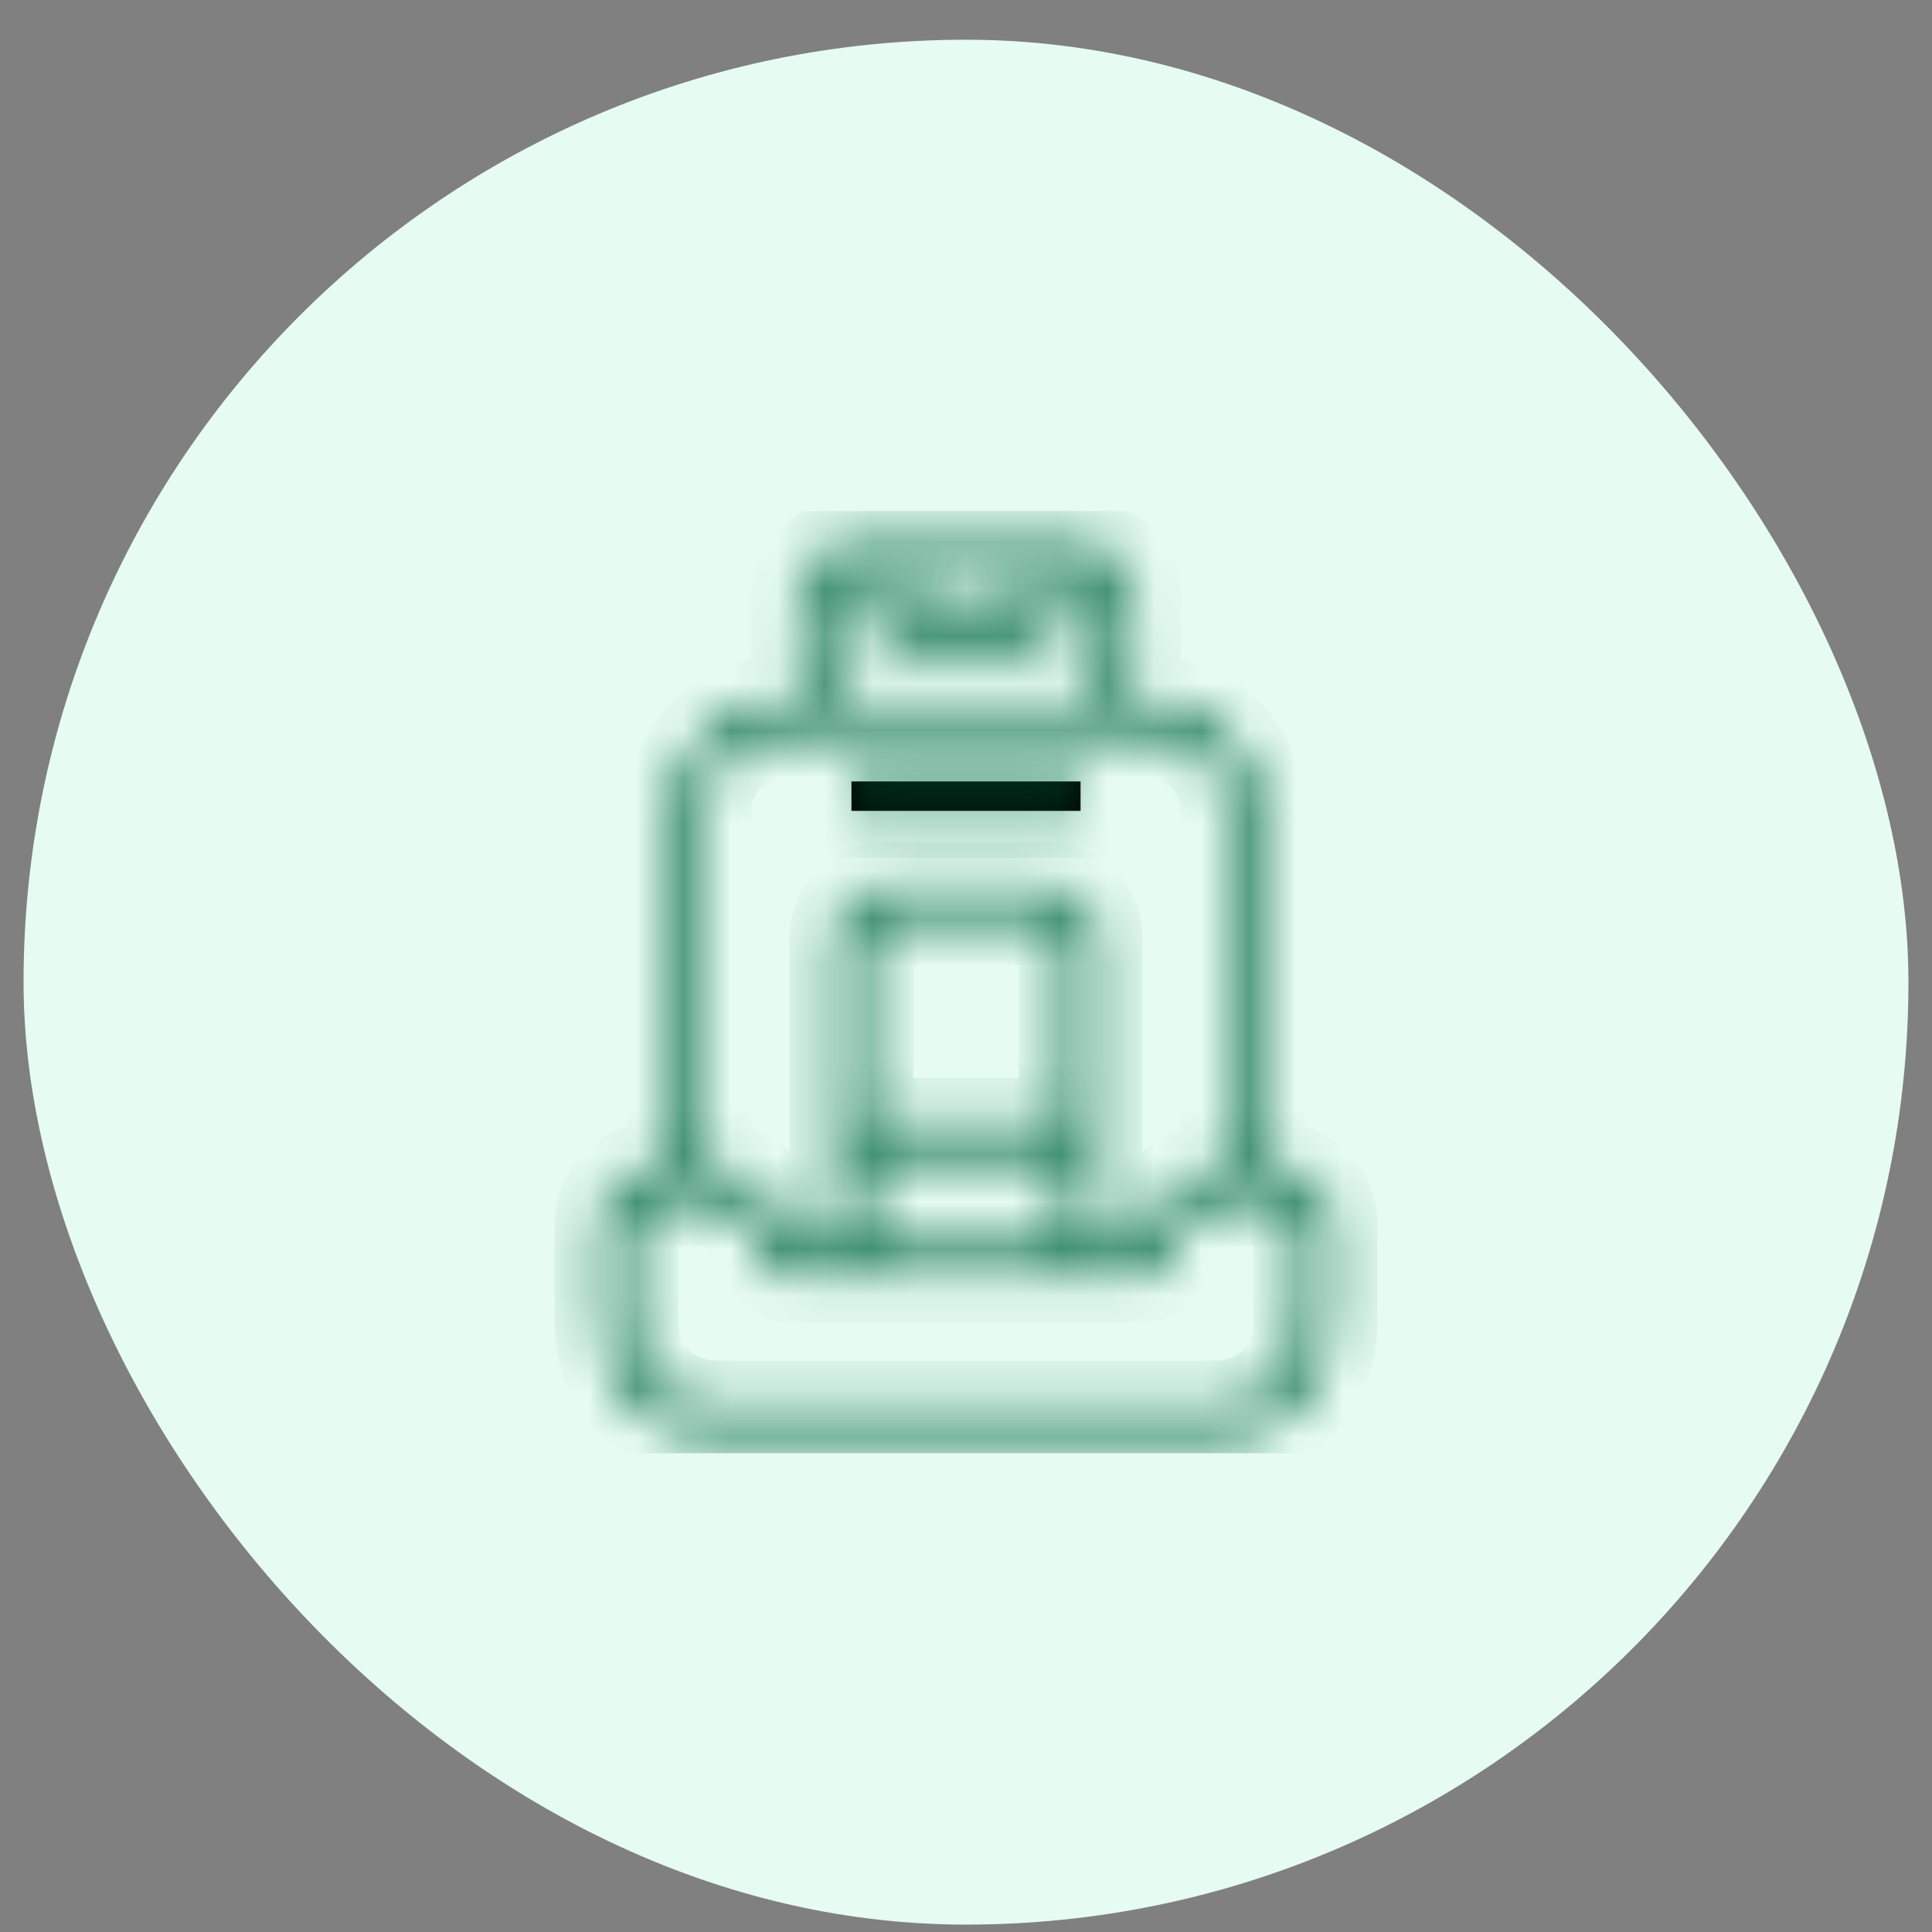
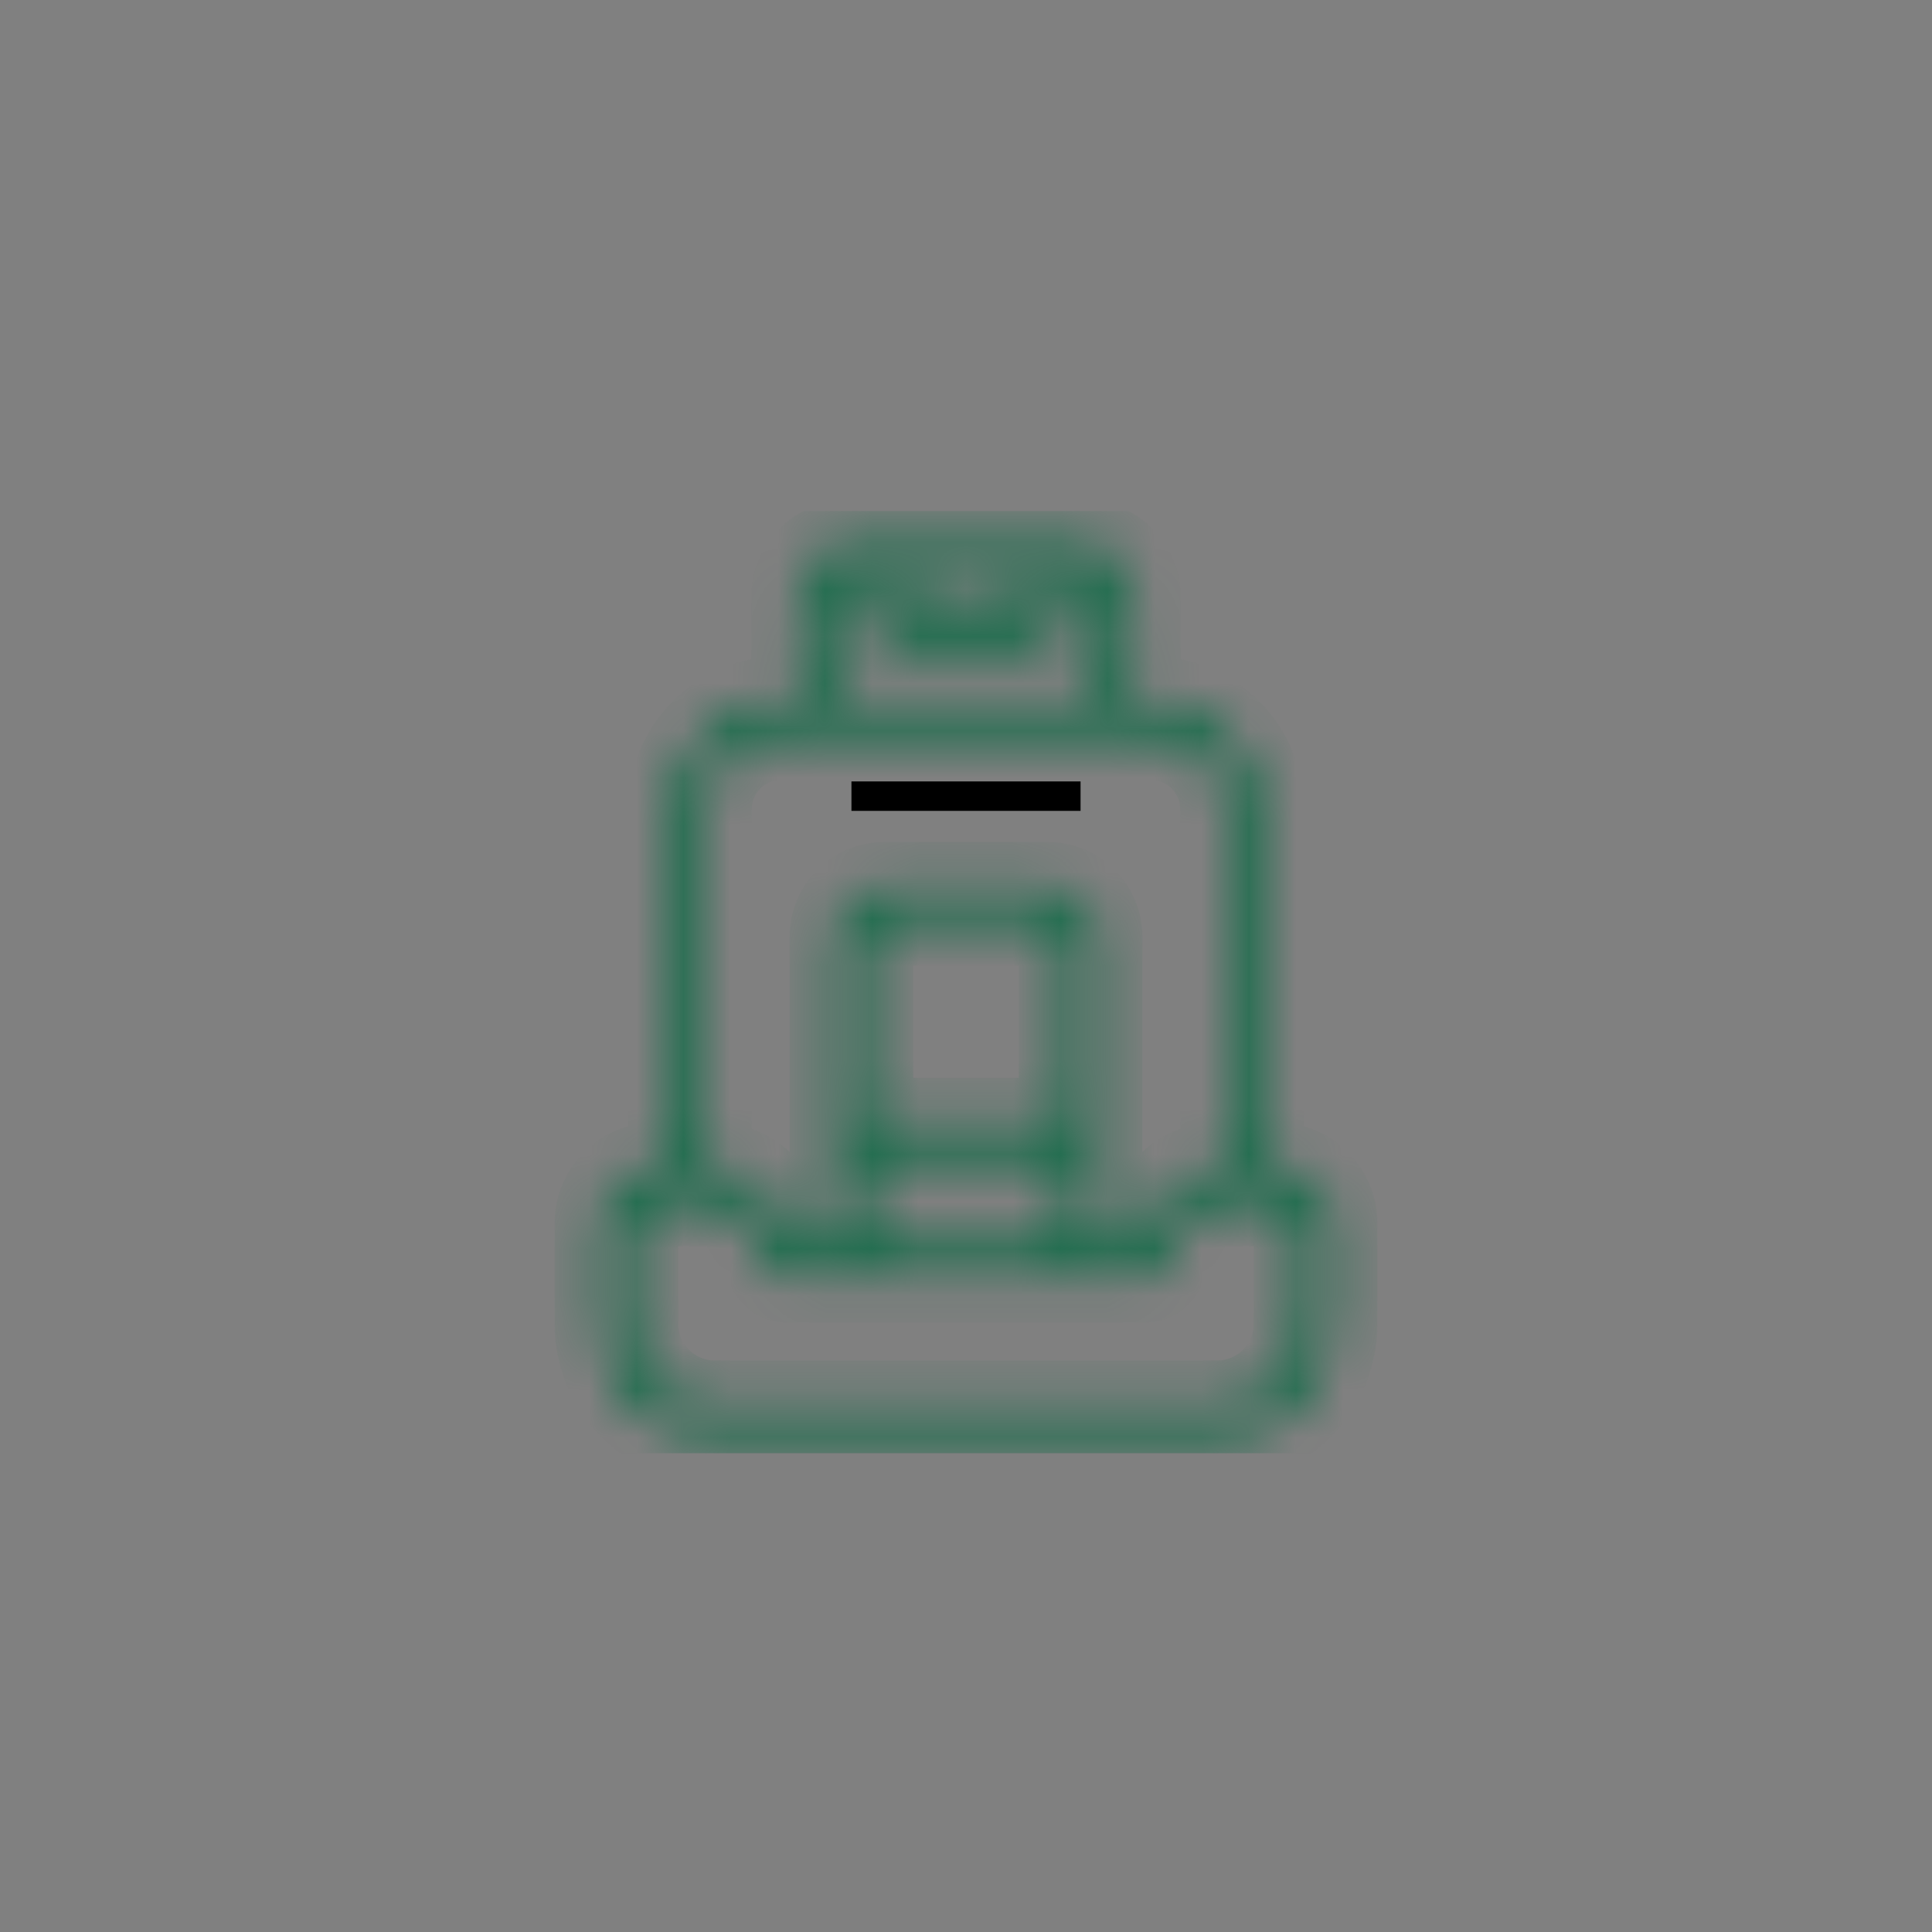
<svg xmlns="http://www.w3.org/2000/svg" width="41" height="41" viewBox="0 0 41 41" fill="none">
  <rect x="0" y="0" width="41" height="41" fill="#808080" stroke="none" />
-   <rect x="0.5" y="0.843" width="40" height="40" rx="20" fill="#E6FBF2" />
  <g clip-path="url(#clip0_33_33952)">
    <mask id="path-2-inside-1_33_33952" fill="white">
-       <path d="M22.931 16.583H18.069V17.208H22.931V16.583Z" />
-     </mask>
+       </mask>
    <path d="M22.931 16.583H18.069V17.208H22.931V16.583Z" fill="black" />
-     <path d="M18.069 16.583V15.583H17.069V16.583H18.069ZM22.931 16.583H23.931V15.583H22.931V16.583ZM22.931 17.208V18.208H23.931V17.208H22.931ZM18.069 17.208H17.069V18.208H18.069V17.208ZM18.069 17.583H22.931V15.583H18.069V17.583ZM21.931 16.583V17.208H23.931V16.583H21.931ZM22.931 16.208H18.069V18.208H22.931V16.208ZM19.069 17.208V16.583H17.069V17.208H19.069Z" fill="#00673E" mask="url(#path-2-inside-1_33_33952)" />
+     <path d="M18.069 16.583V15.583H17.069V16.583H18.069ZM22.931 16.583H23.931V15.583H22.931V16.583ZM22.931 17.208V18.208H23.931V17.208H22.931ZM18.069 17.208H17.069V18.208H18.069ZM18.069 17.583H22.931V15.583H18.069V17.583ZM21.931 16.583V17.208H23.931V16.583H21.931ZM22.931 16.208H18.069V18.208H22.931V16.208ZM19.069 17.208V16.583H17.069V17.208H19.069Z" fill="#00673E" mask="url(#path-2-inside-1_33_33952)" />
    <mask id="path-4-inside-2_33_33952" fill="white">
      <path d="M28.23 28.099V25.961C28.23 25.659 28.11 25.37 27.896 25.157C27.683 24.943 27.394 24.823 27.092 24.823H26.672V17.172C26.671 16.577 26.434 16.006 26.014 15.586C25.593 15.165 25.022 14.928 24.427 14.928H23.971C24.025 14.8 24.054 14.662 24.054 14.523V12.653C24.053 12.381 23.945 12.119 23.752 11.926C23.559 11.733 23.297 11.625 23.025 11.624H17.975C17.703 11.625 17.441 11.733 17.248 11.926C17.055 12.119 16.947 12.381 16.946 12.653V14.523C16.946 14.662 16.975 14.8 17.029 14.928H16.573C15.978 14.928 15.407 15.165 14.986 15.586C14.566 16.006 14.329 16.577 14.328 17.172V24.823H13.908C13.606 24.823 13.317 24.943 13.104 25.157C12.89 25.37 12.77 25.659 12.77 25.961V28.099C12.771 28.735 13.024 29.344 13.473 29.794C13.922 30.243 14.532 30.496 15.168 30.497H25.832C26.468 30.496 27.078 30.243 27.527 29.794C27.977 29.344 28.229 28.735 28.23 28.099ZM21.75 12.249V13.03H19.25V12.249H21.75ZM17.571 14.523V12.653C17.572 12.546 17.614 12.444 17.69 12.368C17.766 12.292 17.868 12.25 17.975 12.249H18.625V13.343C18.625 13.426 18.658 13.505 18.716 13.564C18.775 13.622 18.855 13.655 18.938 13.655H22.062C22.145 13.655 22.225 13.622 22.284 13.564C22.342 13.505 22.375 13.426 22.375 13.343V12.249H23.025C23.132 12.25 23.234 12.292 23.31 12.368C23.386 12.444 23.428 12.546 23.429 12.653V14.523C23.428 14.63 23.386 14.733 23.31 14.809C23.234 14.884 23.132 14.927 23.025 14.928H17.975C17.868 14.927 17.766 14.884 17.69 14.809C17.614 14.733 17.572 14.63 17.571 14.523ZM14.953 17.172C14.954 16.743 15.125 16.331 15.428 16.027C15.732 15.724 16.144 15.553 16.573 15.553H24.427C24.856 15.553 25.268 15.724 25.572 16.027C25.875 16.331 26.046 16.743 26.047 17.172V24.823H25.816C25.591 24.823 25.37 24.882 25.174 24.994C24.978 25.105 24.814 25.266 24.699 25.459L24.116 26.443H23.244V19.874C23.243 19.608 23.137 19.352 22.949 19.164C22.761 18.976 22.505 18.87 22.239 18.87H18.761C18.495 18.87 18.239 18.976 18.051 19.164C17.863 19.352 17.757 19.608 17.757 19.874V26.443H16.884L16.301 25.459C16.185 25.265 16.022 25.105 15.826 24.993C15.63 24.882 15.409 24.823 15.184 24.822H14.953V17.172ZM22.619 23.874H18.382V19.874C18.382 19.773 18.422 19.677 18.493 19.606C18.564 19.535 18.661 19.495 18.761 19.495H22.239C22.339 19.495 22.436 19.535 22.507 19.606C22.578 19.677 22.618 19.773 22.619 19.874V23.874ZM18.382 24.499H22.619V26.445H18.382V24.499ZM13.395 28.099V25.961C13.395 25.825 13.449 25.695 13.546 25.598C13.642 25.502 13.772 25.448 13.908 25.448H15.184C15.301 25.448 15.415 25.479 15.517 25.537C15.618 25.594 15.703 25.678 15.763 25.778L16.438 26.915C16.465 26.962 16.505 27.001 16.552 27.027C16.599 27.054 16.652 27.068 16.706 27.068H24.295C24.349 27.068 24.402 27.054 24.449 27.027C24.497 27.001 24.536 26.962 24.564 26.915L25.237 25.778C25.297 25.678 25.381 25.595 25.483 25.537C25.585 25.479 25.699 25.448 25.816 25.448H27.092C27.228 25.448 27.358 25.502 27.455 25.598C27.551 25.695 27.605 25.825 27.605 25.961V28.099C27.605 28.569 27.418 29.02 27.085 29.352C26.753 29.684 26.302 29.871 25.832 29.872H15.168C14.698 29.871 14.247 29.684 13.915 29.352C13.582 29.02 13.396 28.569 13.395 28.099Z" />
    </mask>
    <path d="M28.23 28.099V25.961C28.23 25.659 28.11 25.37 27.896 25.157C27.683 24.943 27.394 24.823 27.092 24.823H26.672V17.172C26.671 16.577 26.434 16.006 26.014 15.586C25.593 15.165 25.022 14.928 24.427 14.928H23.971C24.025 14.8 24.054 14.662 24.054 14.523V12.653C24.053 12.381 23.945 12.119 23.752 11.926C23.559 11.733 23.297 11.625 23.025 11.624H17.975C17.703 11.625 17.441 11.733 17.248 11.926C17.055 12.119 16.947 12.381 16.946 12.653V14.523C16.946 14.662 16.975 14.8 17.029 14.928H16.573C15.978 14.928 15.407 15.165 14.986 15.586C14.566 16.006 14.329 16.577 14.328 17.172V24.823H13.908C13.606 24.823 13.317 24.943 13.104 25.157C12.89 25.37 12.77 25.659 12.77 25.961V28.099C12.771 28.735 13.024 29.344 13.473 29.794C13.922 30.243 14.532 30.496 15.168 30.497H25.832C26.468 30.496 27.078 30.243 27.527 29.794C27.977 29.344 28.229 28.735 28.23 28.099ZM21.75 12.249V13.03H19.25V12.249H21.75ZM17.571 14.523V12.653C17.572 12.546 17.614 12.444 17.69 12.368C17.766 12.292 17.868 12.25 17.975 12.249H18.625V13.343C18.625 13.426 18.658 13.505 18.716 13.564C18.775 13.622 18.855 13.655 18.938 13.655H22.062C22.145 13.655 22.225 13.622 22.284 13.564C22.342 13.505 22.375 13.426 22.375 13.343V12.249H23.025C23.132 12.25 23.234 12.292 23.31 12.368C23.386 12.444 23.428 12.546 23.429 12.653V14.523C23.428 14.63 23.386 14.733 23.31 14.809C23.234 14.884 23.132 14.927 23.025 14.928H17.975C17.868 14.927 17.766 14.884 17.69 14.809C17.614 14.733 17.572 14.63 17.571 14.523ZM14.953 17.172C14.954 16.743 15.125 16.331 15.428 16.027C15.732 15.724 16.144 15.553 16.573 15.553H24.427C24.856 15.553 25.268 15.724 25.572 16.027C25.875 16.331 26.046 16.743 26.047 17.172V24.823H25.816C25.591 24.823 25.37 24.882 25.174 24.994C24.978 25.105 24.814 25.266 24.699 25.459L24.116 26.443H23.244V19.874C23.243 19.608 23.137 19.352 22.949 19.164C22.761 18.976 22.505 18.87 22.239 18.87H18.761C18.495 18.87 18.239 18.976 18.051 19.164C17.863 19.352 17.757 19.608 17.757 19.874V26.443H16.884L16.301 25.459C16.185 25.265 16.022 25.105 15.826 24.993C15.63 24.882 15.409 24.823 15.184 24.822H14.953V17.172ZM22.619 23.874H18.382V19.874C18.382 19.773 18.422 19.677 18.493 19.606C18.564 19.535 18.661 19.495 18.761 19.495H22.239C22.339 19.495 22.436 19.535 22.507 19.606C22.578 19.677 22.618 19.773 22.619 19.874V23.874ZM18.382 24.499H22.619V26.445H18.382V24.499ZM13.395 28.099V25.961C13.395 25.825 13.449 25.695 13.546 25.598C13.642 25.502 13.772 25.448 13.908 25.448H15.184C15.301 25.448 15.415 25.479 15.517 25.537C15.618 25.594 15.703 25.678 15.763 25.778L16.438 26.915C16.465 26.962 16.505 27.001 16.552 27.027C16.599 27.054 16.652 27.068 16.706 27.068H24.295C24.349 27.068 24.402 27.054 24.449 27.027C24.497 27.001 24.536 26.962 24.564 26.915L25.237 25.778C25.297 25.678 25.381 25.595 25.483 25.537C25.585 25.479 25.699 25.448 25.816 25.448H27.092C27.228 25.448 27.358 25.502 27.455 25.598C27.551 25.695 27.605 25.825 27.605 25.961V28.099C27.605 28.569 27.418 29.02 27.085 29.352C26.753 29.684 26.302 29.871 25.832 29.872H15.168C14.698 29.871 14.247 29.684 13.915 29.352C13.582 29.02 13.396 28.569 13.395 28.099Z" fill="black" stroke="#00673E" stroke-width="2" mask="url(#path-4-inside-2_33_33952)" />
  </g>
  <defs>
    <clipPath id="clip0_33_33952">
      <rect width="20" height="20" fill="white" transform="translate(10.5 10.843)" />
    </clipPath>
  </defs>
</svg>